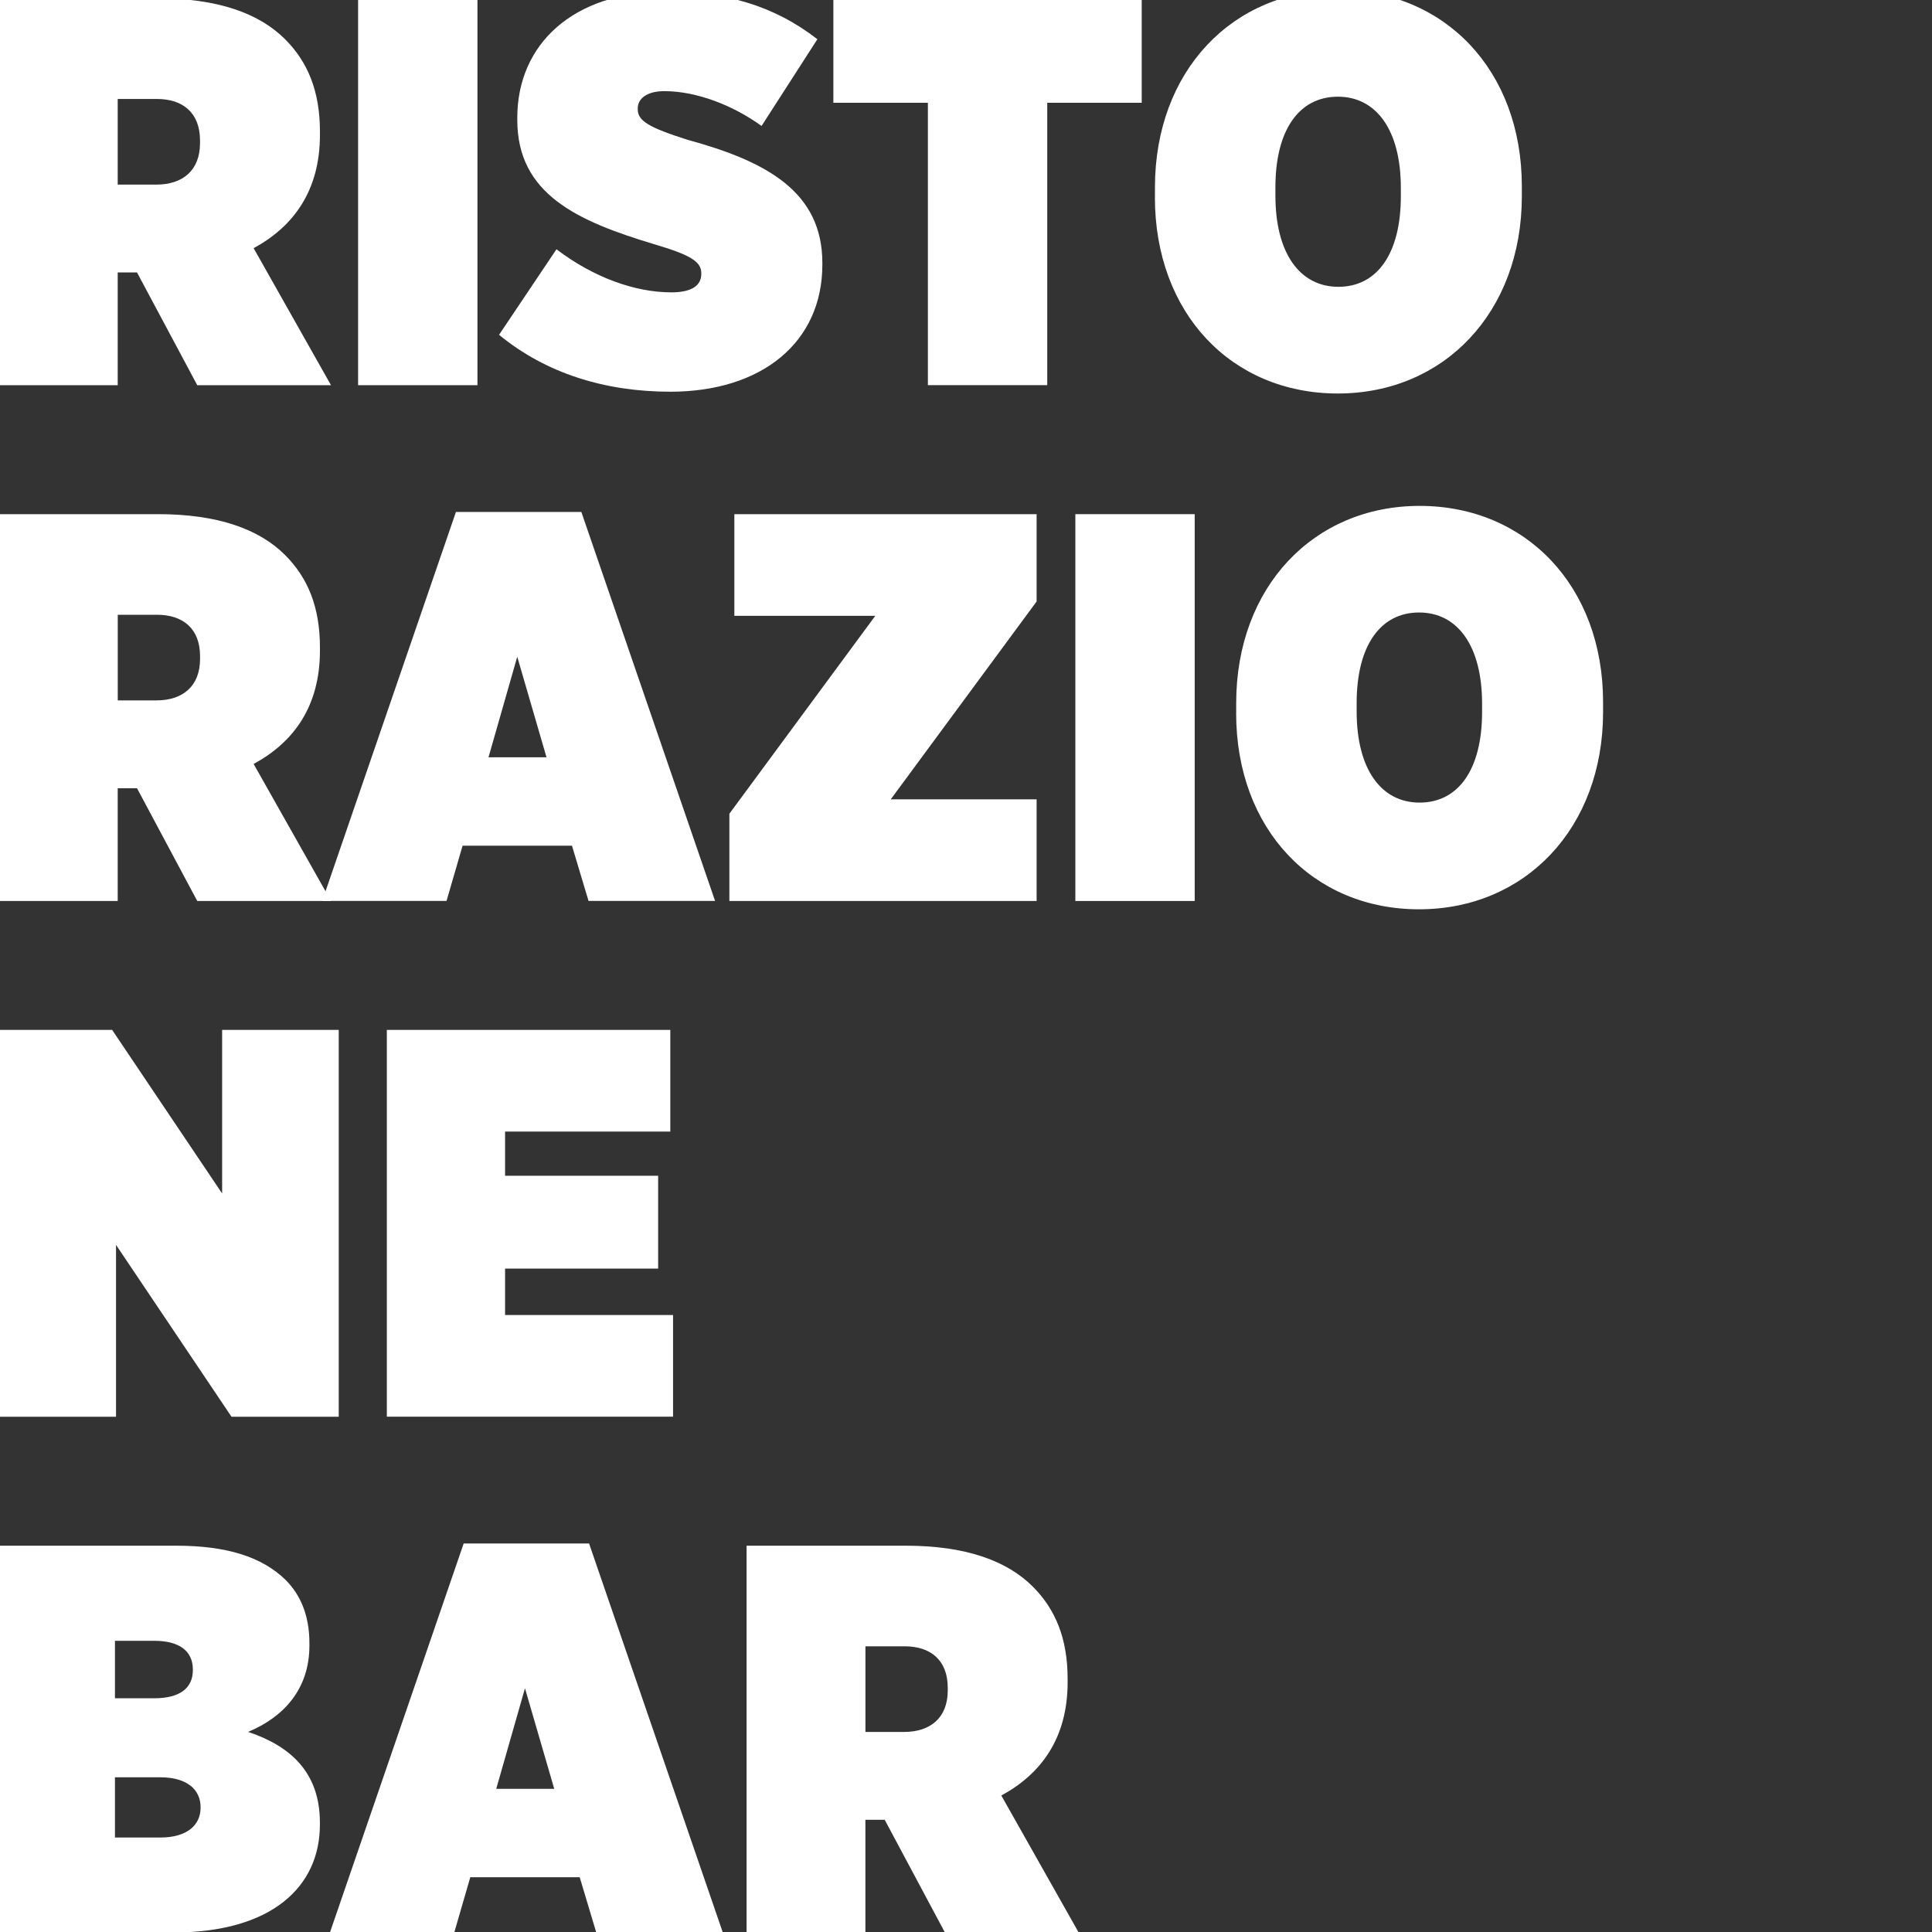
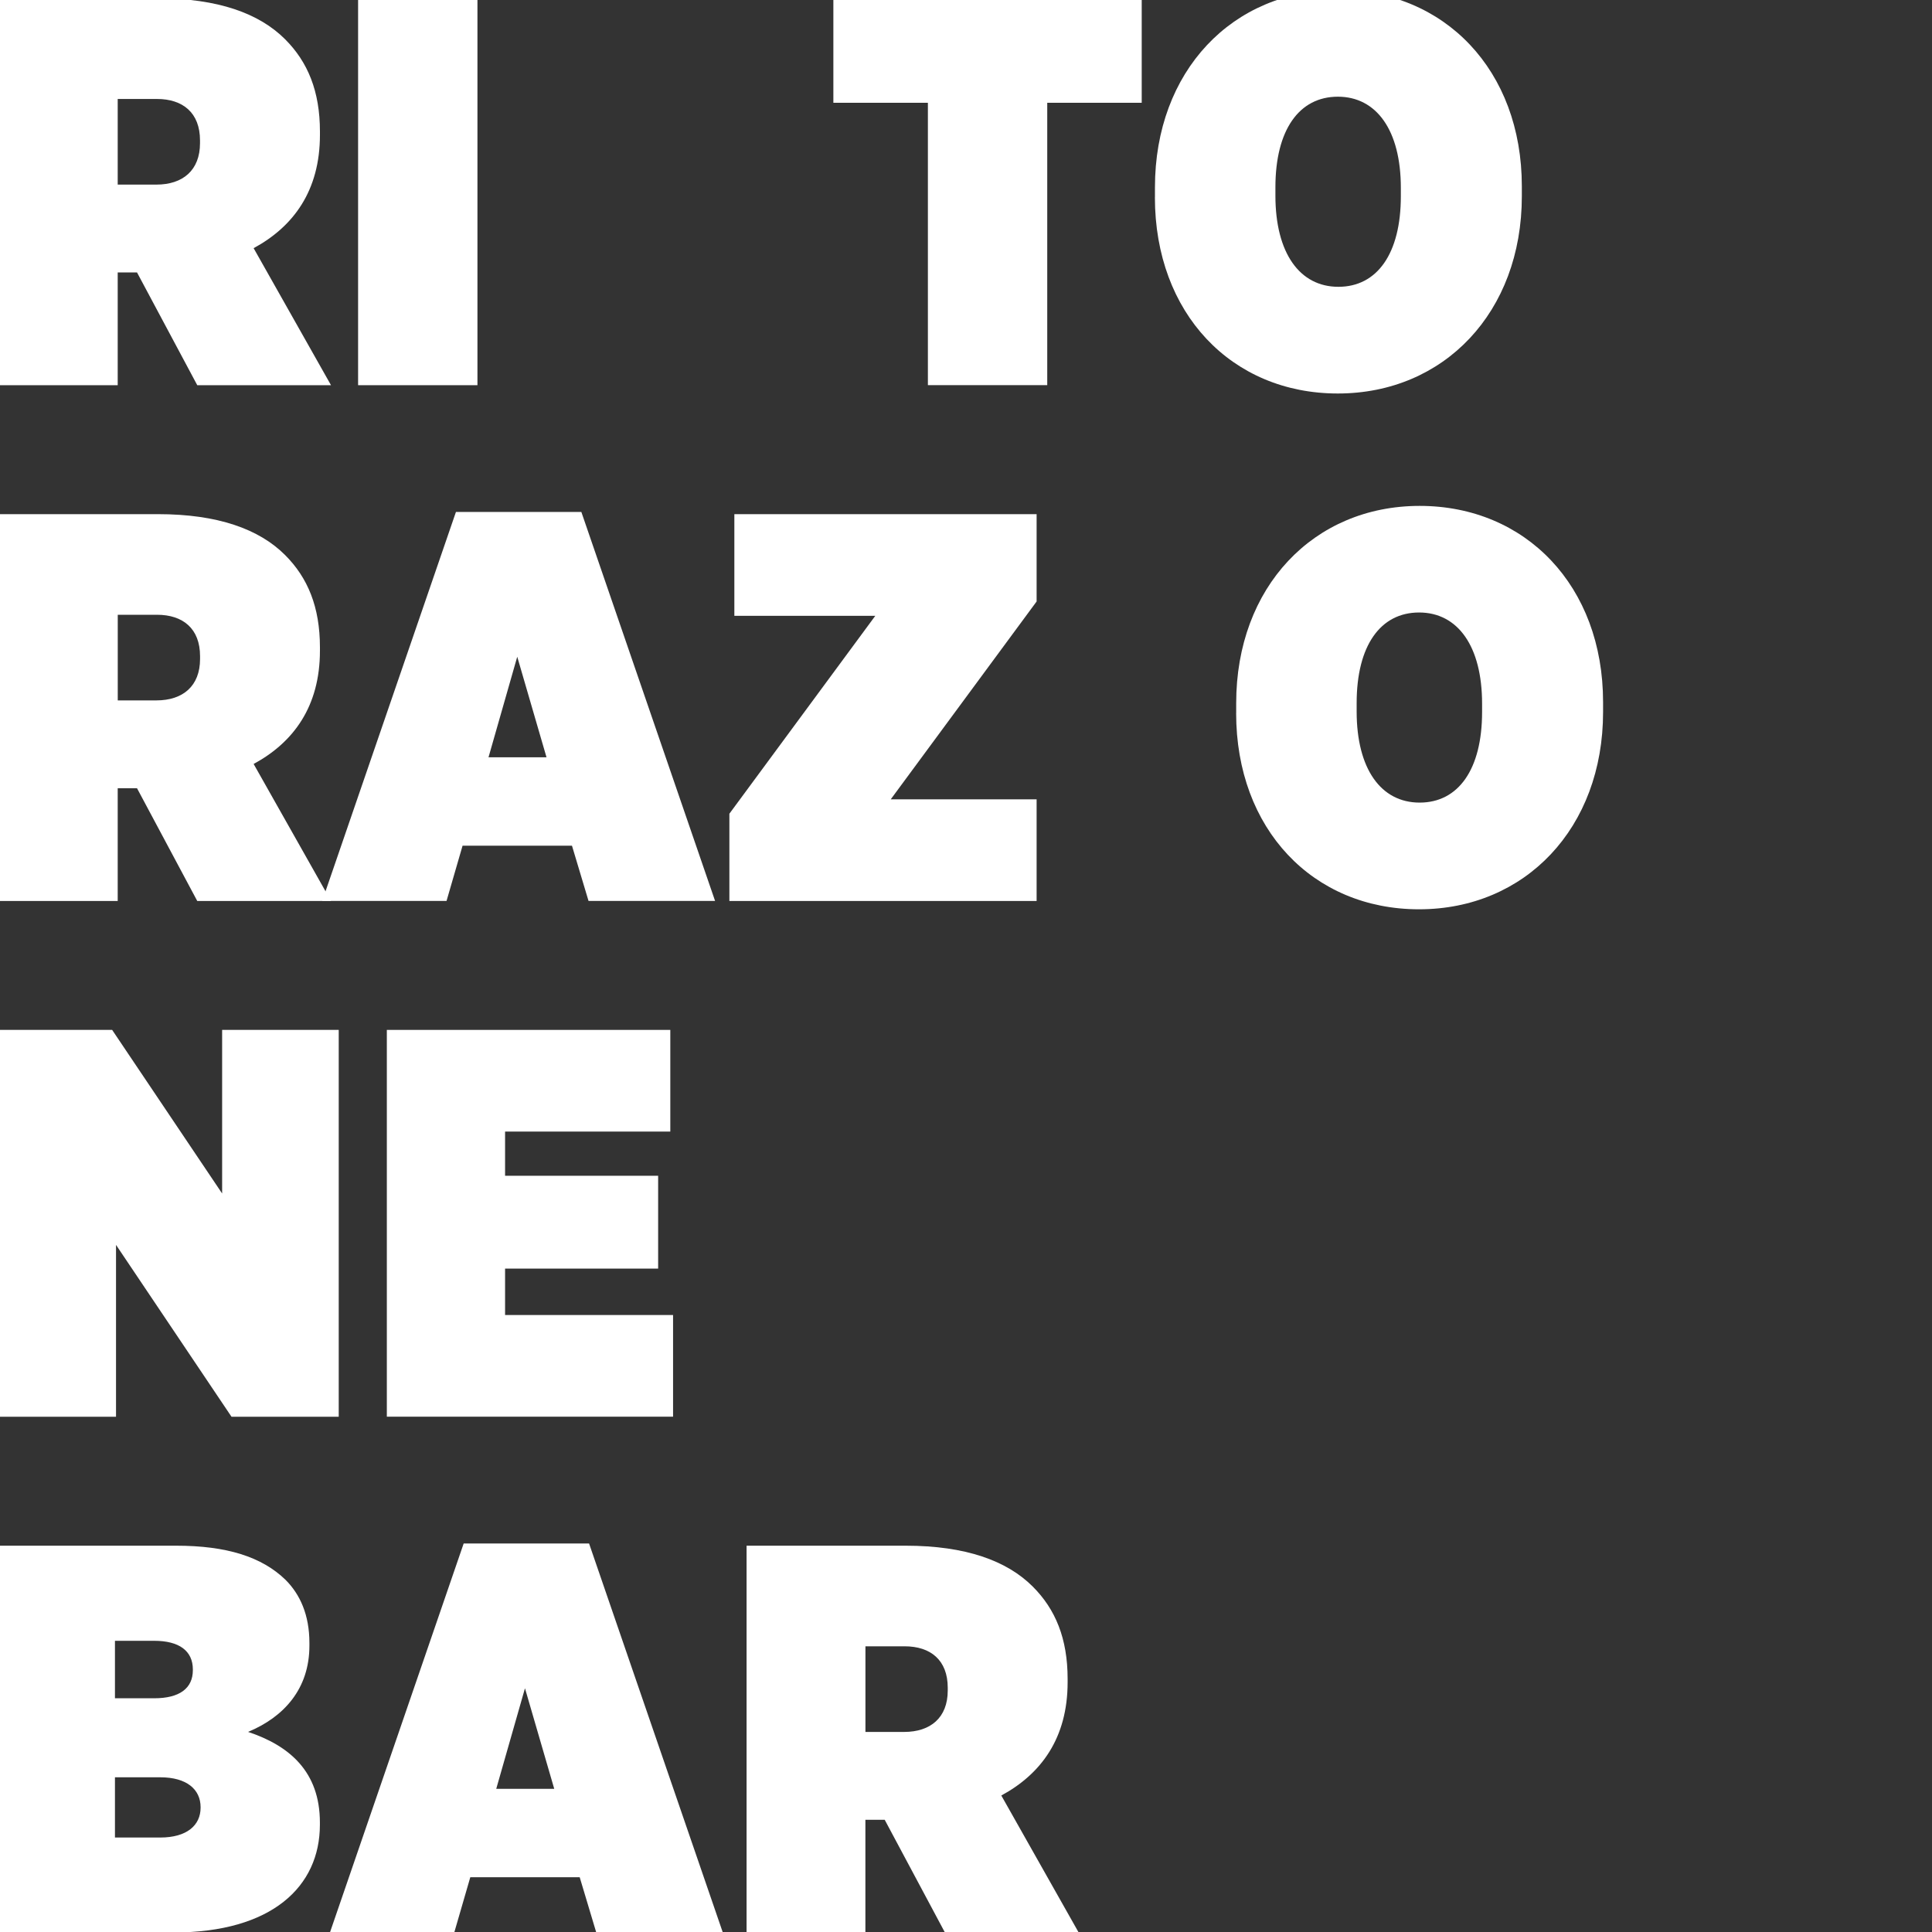
<svg xmlns="http://www.w3.org/2000/svg" id="a" viewBox="0 0 400 400">
  <rect x="0" y="0" width="400" height="400" fill="#333333" stroke="none" />
  <defs>
    <style>.f{fill:none;}.g{fill:#fff;}.h{clip-path:url(#d);}</style>
    <clipPath id="d">
      <rect width="400" height="400" style="fill:none;" />
    </clipPath>
  </defs>
  <g id="b">
    <g id="c">
      <g style="clip-path:url(#d);">
        <g id="e">
          <g>
            <path d="M-.23-.34H32.72c12.36,0,20.94,3.09,26.31,8.47,4.69,4.69,7.21,10.75,7.21,19.11v.69c0,11.56-5.49,18.99-13.73,23.45l16.02,28.37h-27.69l-12.47-23.34h-4v23.34H-.23V-.34ZM32.37,38.22c5.49,0,9.04-2.97,9.04-8.58v-.57c0-5.72-3.55-8.58-8.92-8.58h-8.12v17.73h8Z" style="fill:#fff;" />
            <path d="M74.14-.34h24.71V79.75h-24.71V-.34Z" style="fill:#fff;" />
-             <path d="M103.31,69.34l11.9-17.73c7.67,5.83,16.25,8.92,23.8,8.92,4.46,0,6.18-1.6,6.18-3.78v-.23c0-2.4-2.4-3.78-9.72-5.95-16.02-4.81-28.37-10.41-28.37-25.74v-.46c0-15.1,11.44-26.09,30.78-26.09,12.13,0,22.2,2.75,31.35,9.84l-11.56,17.96c-5.83-4.23-13.39-7.21-20.14-7.21-3.66,0-5.49,1.6-5.49,3.55v.23c0,2.4,2.4,3.78,10.3,6.29,16.36,4.46,27.92,10.75,27.92,25.51v.34c0,16.13-12.59,26.31-31.46,26.31-13.5,0-25.74-3.78-35.47-11.78l-.02,.02Z" style="fill:#fff;" />
            <path d="M192.1,21.28h-19.56V-.34h63.84V21.28h-19.56v58.46h-24.71V21.28h-.01Z" style="fill:#fff;" />
            <path d="M239.12,40.85v-2.06c0-24.03,16.02-40.84,37.98-40.84s37.98,16.59,37.98,40.62v2.06c0,24.03-16.13,40.84-38.1,40.84s-37.87-16.59-37.87-40.62h0Zm50.91-.23v-1.72c0-11.9-5.03-18.88-13.04-18.88s-12.93,6.86-12.93,18.76v1.72c0,11.9,5.03,18.88,13.04,18.88s12.93-6.86,12.93-18.76Z" style="fill:#fff;" />
          </g>
          <g>
            <path d="M-.23,106.45H32.72c12.36,0,20.94,3.09,26.31,8.47,4.69,4.69,7.21,10.75,7.21,19.11v.69c0,11.56-5.49,18.99-13.73,23.45l16.02,28.37h-27.69l-12.47-23.34h-4v23.34H-.23V106.45Zm32.61,38.56c5.49,0,9.04-2.97,9.04-8.58v-.57c0-5.72-3.55-8.58-8.92-8.58h-8.12v17.73h8Z" style="fill:#fff;" />
            <path d="M94.39,105.99h25.97l27.69,80.54h-26.2l-3.43-11.44h-22.65l-3.32,11.44h-25.74l27.69-80.54h-.01Zm18.76,50.8l-6.06-20.82-5.95,20.82h12.01Z" style="fill:#fff;" />
            <path d="M151.02,168.46l30.2-40.96h-29.18v-21.05h62.58v18.08l-30.2,40.96h30.2v21.05h-63.61v-18.08h0Z" style="fill:#fff;" />
-             <path d="M222.64,106.45h24.71v80.09h-24.71V106.45h0Z" style="fill:#fff;" />
            <path d="M255.94,147.64v-2.06c0-24.03,16.02-40.84,37.98-40.84s37.98,16.59,37.98,40.62v2.06c0,24.03-16.13,40.84-38.1,40.84s-37.87-16.59-37.87-40.62h0Zm50.91-.23v-1.72c0-11.9-5.03-18.88-13.04-18.88s-12.93,6.86-12.93,18.76v1.72c0,11.9,5.03,18.88,13.04,18.88s12.93-6.86,12.93-18.76h0Z" style="fill:#fff;" />
          </g>
          <g>
            <path d="M-.23,213.23H23.22l22.77,33.87v-33.87h24.14v80.09h-22.2l-23.91-35.58v35.58H-.23v-80.09H-.23Z" style="fill:#fff;" />
            <path d="M80.09,213.23h58.69v21.05h-34.21v9.15h31.69v19.22h-31.69v9.61h34.78v21.05h-59.26v-80.09h0Z" style="fill:#fff;" />
          </g>
          <g>
            <path d="M-.23,320.02H36.49c10.41,0,17.73,2.29,22.65,7.09,2.97,2.98,4.92,7.21,4.92,13.04v.57c0,8.92-5.26,14.76-12.7,17.85,8.58,2.86,14.87,8.24,14.87,18.76v.46c0,12.81-9.95,22.31-30.32,22.31H-.23v-80.09H-.23Zm40.16,25.64c0-3.89-2.86-5.95-8.01-5.95h-8.12v11.9h8.12c5.26,0,8.01-2.06,8.01-5.84v-.11Zm-6.75,22.31h-9.38v12.47h9.38c5.49,0,8.35-2.52,8.35-6.18v-.11c0-3.66-2.86-6.18-8.35-6.18h0Z" style="fill:#fff;" />
            <path d="M95.99,319.56h25.97l27.69,80.54h-26.2l-3.43-11.44h-22.65l-3.32,11.44h-25.74l27.69-80.54h-.01Zm18.76,50.8l-6.06-20.82-5.95,20.82h12.01Z" style="fill:#fff;" />
            <path d="M154.57,320.02h32.95c12.36,0,20.94,3.09,26.31,8.47,4.69,4.69,7.21,10.75,7.21,19.11v.69c0,11.56-5.49,18.99-13.73,23.45l16.02,28.37h-27.69l-12.47-23.34h-4v23.34h-24.6v-80.09Zm32.61,38.56c5.49,0,9.04-2.97,9.04-8.58v-.57c0-5.72-3.55-8.58-8.92-8.58h-8.12v17.73h8Z" style="fill:#fff;" />
          </g>
        </g>
      </g>
    </g>
  </g>
</svg>